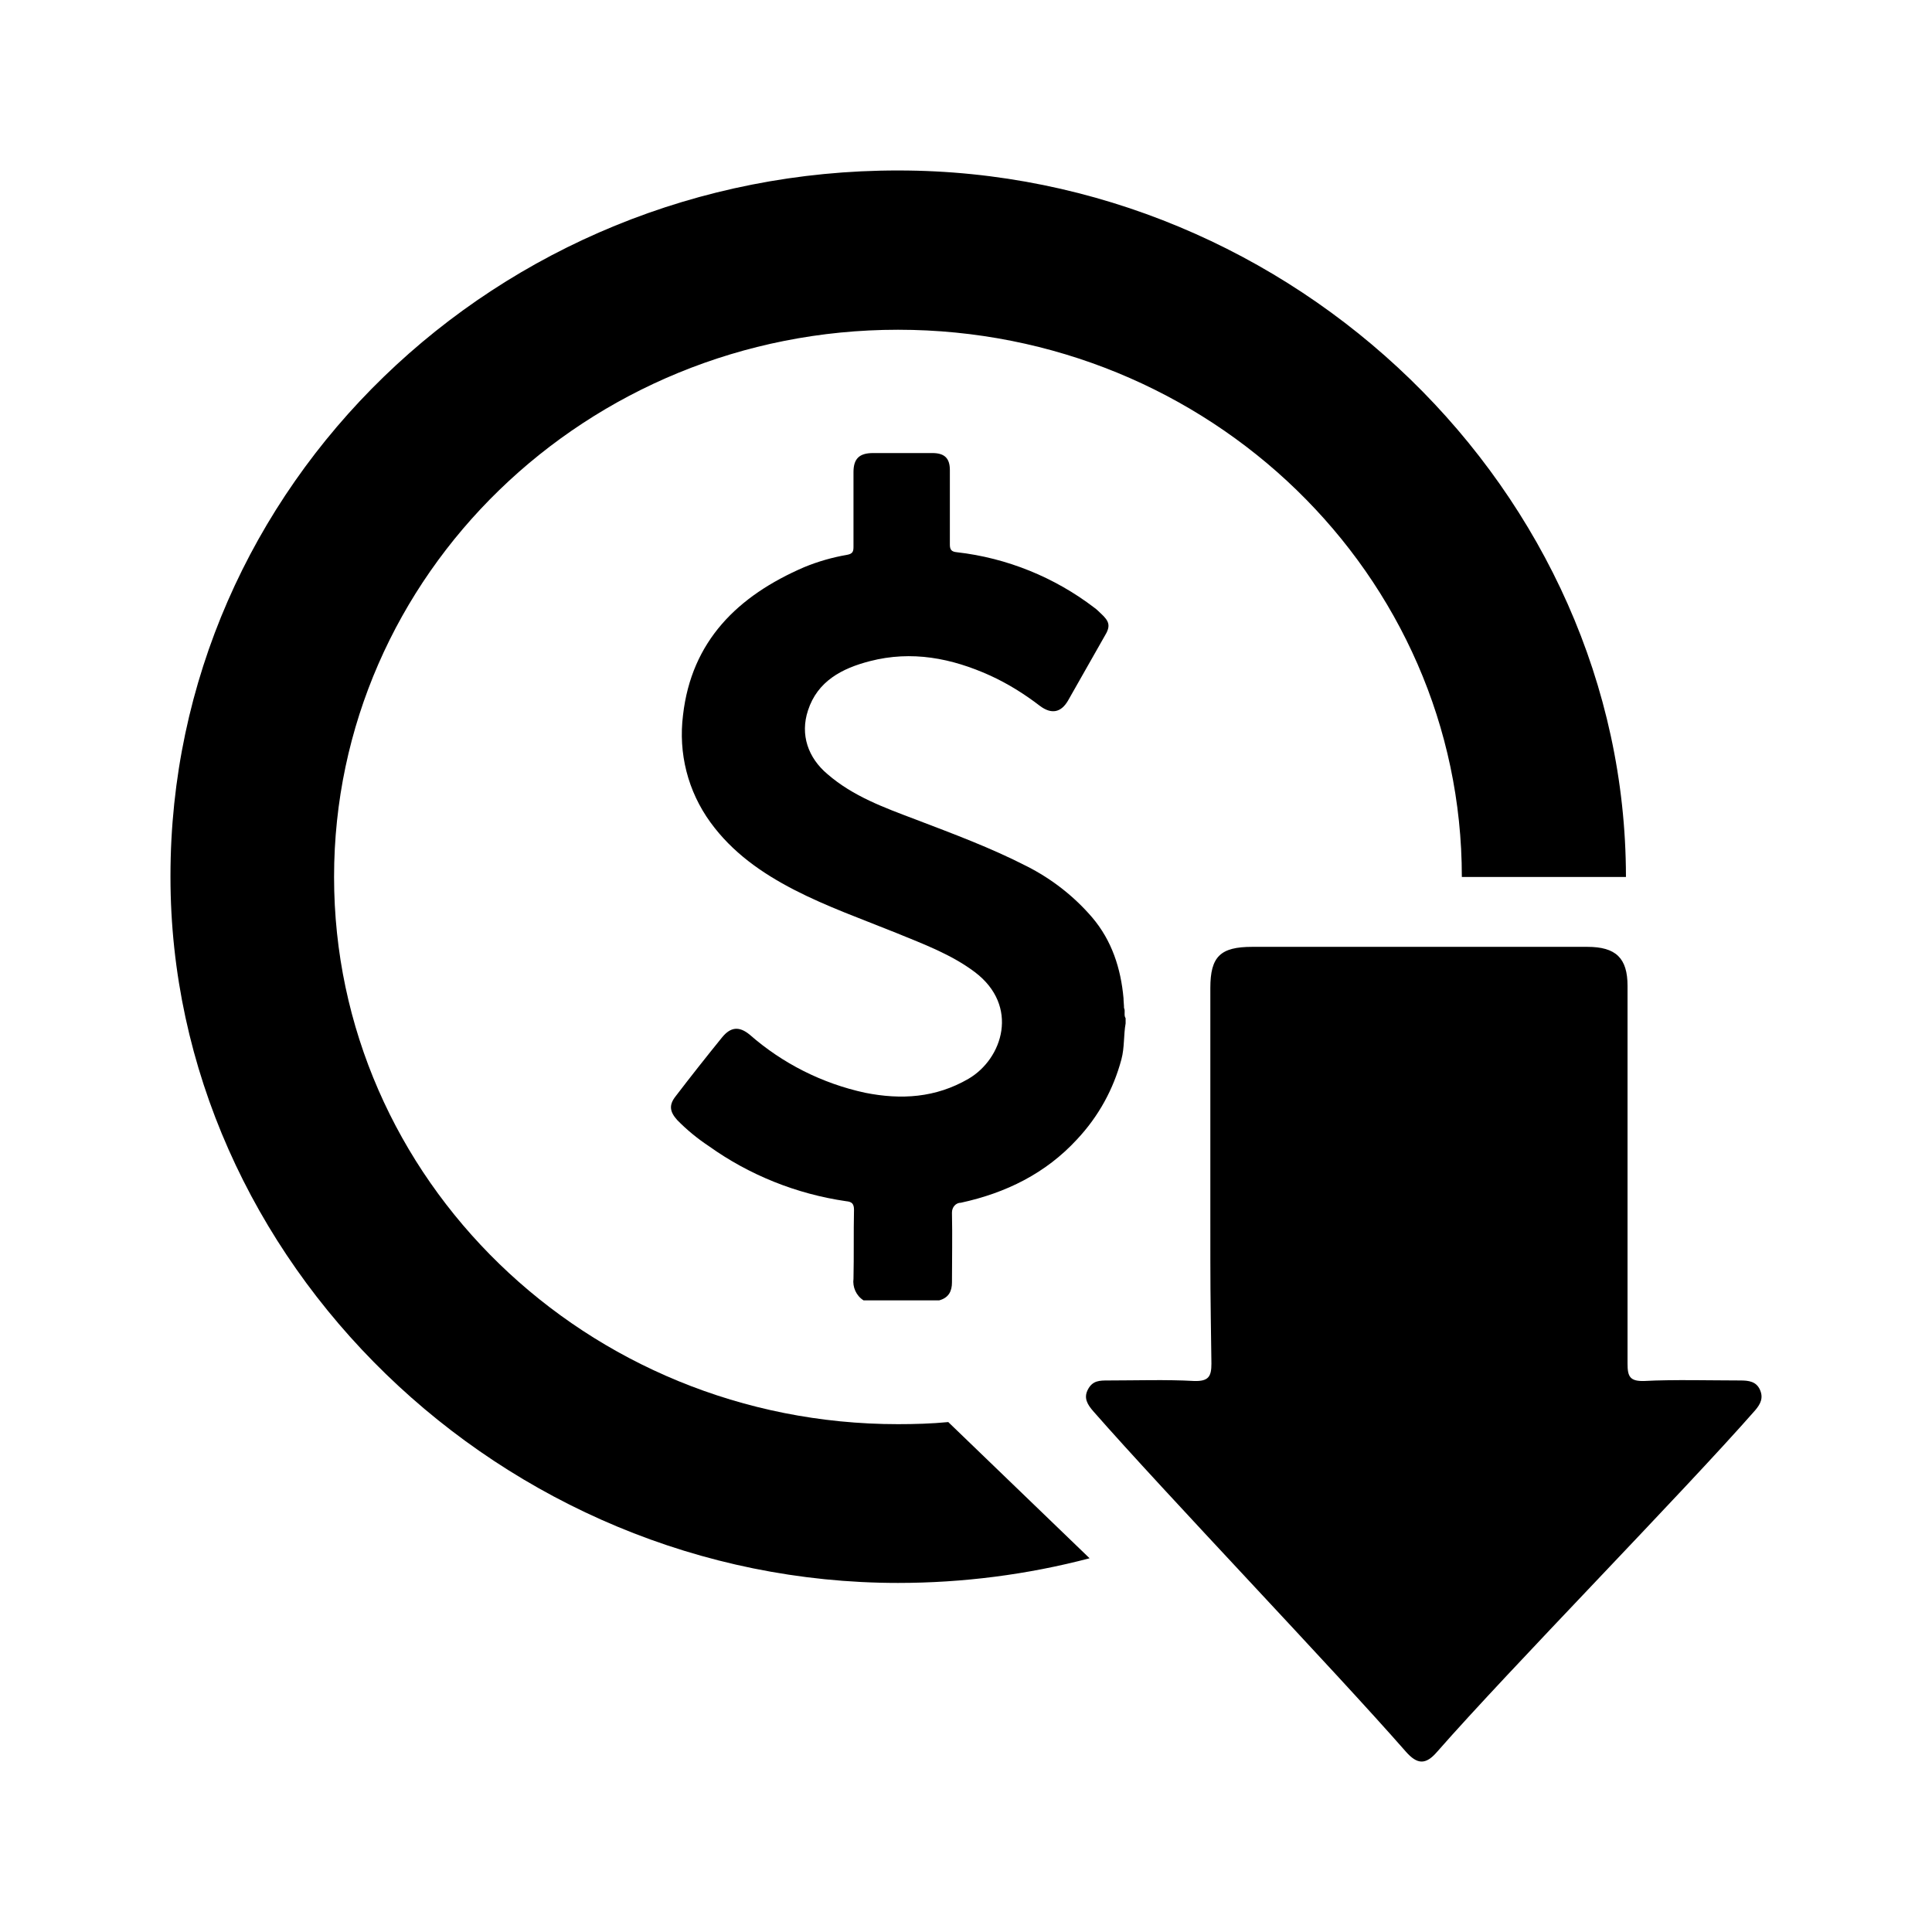
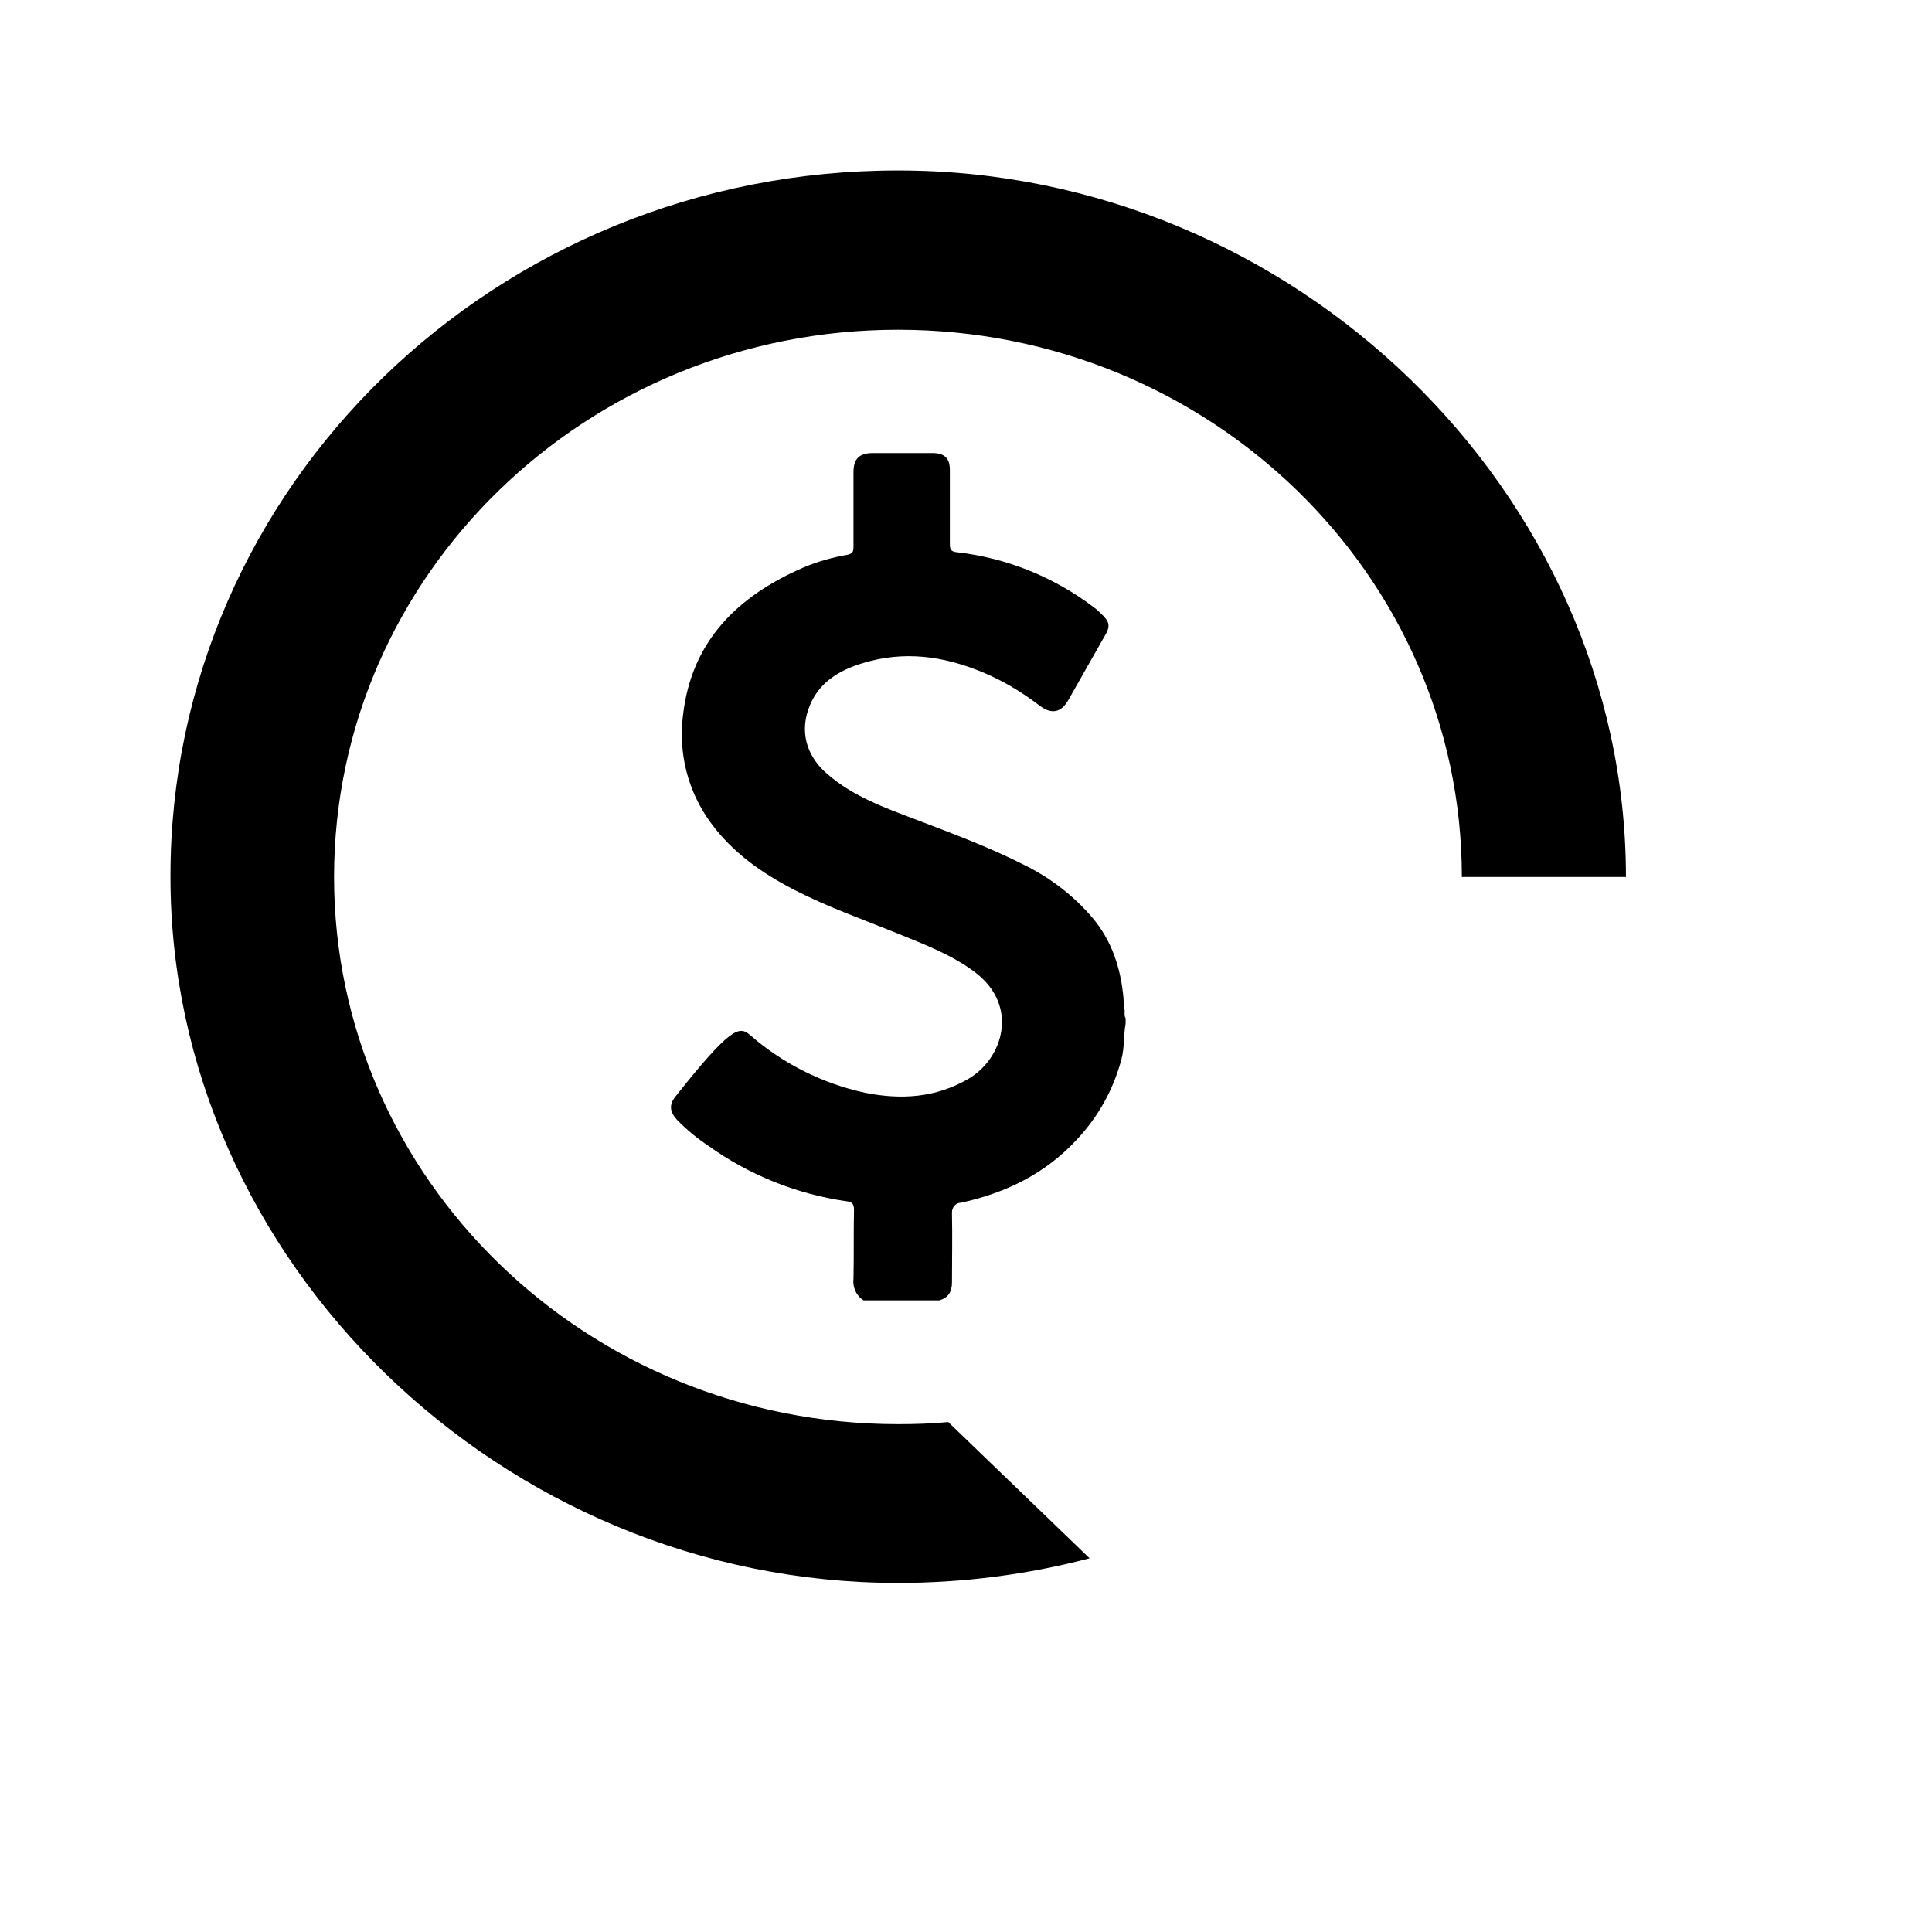
<svg xmlns="http://www.w3.org/2000/svg" width="34" height="34" viewBox="0 0 34 34" fill="none">
-   <path d="M21.3 21.383C21.3 20.053 21.3 18.715 21.3 17.386C21.3 16.834 21.477 16.663 22.036 16.663H27.934C28.437 16.663 28.642 16.861 28.642 17.35V23.996C28.642 24.222 28.68 24.312 28.941 24.303C29.416 24.276 30.152 24.294 30.627 24.294C30.776 24.294 30.907 24.312 30.972 24.457C31.037 24.602 30.981 24.71 30.888 24.819C29.611 26.274 26.564 29.376 25.288 30.832C25.092 31.058 24.943 31.058 24.738 30.823C23.471 29.376 20.508 26.283 19.241 24.837C19.138 24.719 19.064 24.602 19.148 24.448C19.231 24.294 19.353 24.294 19.502 24.294C19.977 24.294 20.536 24.276 21.011 24.303C21.272 24.312 21.319 24.222 21.319 23.996C21.3 22.63 21.3 22.748 21.3 21.383Z" fill="black" />
-   <path d="M15.197 22.884C15.066 22.802 15.001 22.648 15.02 22.504C15.029 22.097 15.02 21.699 15.029 21.292C15.029 21.184 14.992 21.148 14.889 21.139C14.014 21.012 13.184 20.677 12.476 20.171C12.271 20.035 12.085 19.882 11.917 19.71C11.787 19.565 11.768 19.448 11.889 19.294C12.159 18.941 12.43 18.598 12.709 18.254C12.858 18.073 13.007 18.055 13.194 18.209C13.771 18.715 14.47 19.068 15.225 19.231C15.858 19.357 16.464 19.321 17.042 18.986C17.647 18.634 17.946 17.703 17.154 17.106C16.744 16.798 16.259 16.617 15.775 16.419C15.169 16.174 14.554 15.957 13.976 15.659C13.399 15.361 12.886 14.999 12.504 14.474C12.103 13.923 11.936 13.254 12.02 12.585C12.169 11.283 12.979 10.487 14.153 9.981C14.396 9.881 14.647 9.809 14.908 9.764C15.011 9.745 15.02 9.7 15.02 9.619C15.02 9.185 15.02 8.742 15.02 8.308C15.02 8.073 15.122 7.973 15.365 7.973H16.408C16.622 7.973 16.716 8.064 16.716 8.272V9.583C16.716 9.673 16.744 9.709 16.837 9.718C17.722 9.818 18.561 10.161 19.259 10.695C19.297 10.722 19.334 10.758 19.371 10.794C19.53 10.939 19.548 11.02 19.436 11.201C19.222 11.581 19.008 11.952 18.794 12.332C18.672 12.539 18.505 12.576 18.3 12.422C18.029 12.214 17.741 12.033 17.424 11.888C16.744 11.581 16.045 11.445 15.309 11.635C14.815 11.762 14.386 11.988 14.219 12.503C14.079 12.928 14.219 13.335 14.563 13.624C15.011 14.013 15.56 14.212 16.11 14.42C16.772 14.673 17.433 14.918 18.067 15.243C18.514 15.469 18.905 15.777 19.222 16.147C19.567 16.554 19.725 17.042 19.772 17.567C19.772 17.621 19.781 17.684 19.781 17.739C19.809 17.793 19.772 17.865 19.809 17.919V18.01C19.772 18.218 19.791 18.435 19.735 18.643C19.595 19.167 19.334 19.646 18.952 20.053C18.402 20.65 17.703 20.994 16.911 21.166C16.818 21.166 16.753 21.247 16.753 21.337V21.355C16.762 21.753 16.753 22.16 16.753 22.567C16.753 22.721 16.697 22.838 16.529 22.884H15.197Z" fill="black" />
+   <path d="M15.197 22.884C15.066 22.802 15.001 22.648 15.02 22.504C15.029 22.097 15.02 21.699 15.029 21.292C15.029 21.184 14.992 21.148 14.889 21.139C14.014 21.012 13.184 20.677 12.476 20.171C12.271 20.035 12.085 19.882 11.917 19.71C11.787 19.565 11.768 19.448 11.889 19.294C12.858 18.073 13.007 18.055 13.194 18.209C13.771 18.715 14.47 19.068 15.225 19.231C15.858 19.357 16.464 19.321 17.042 18.986C17.647 18.634 17.946 17.703 17.154 17.106C16.744 16.798 16.259 16.617 15.775 16.419C15.169 16.174 14.554 15.957 13.976 15.659C13.399 15.361 12.886 14.999 12.504 14.474C12.103 13.923 11.936 13.254 12.02 12.585C12.169 11.283 12.979 10.487 14.153 9.981C14.396 9.881 14.647 9.809 14.908 9.764C15.011 9.745 15.02 9.7 15.02 9.619C15.02 9.185 15.02 8.742 15.02 8.308C15.02 8.073 15.122 7.973 15.365 7.973H16.408C16.622 7.973 16.716 8.064 16.716 8.272V9.583C16.716 9.673 16.744 9.709 16.837 9.718C17.722 9.818 18.561 10.161 19.259 10.695C19.297 10.722 19.334 10.758 19.371 10.794C19.53 10.939 19.548 11.02 19.436 11.201C19.222 11.581 19.008 11.952 18.794 12.332C18.672 12.539 18.505 12.576 18.3 12.422C18.029 12.214 17.741 12.033 17.424 11.888C16.744 11.581 16.045 11.445 15.309 11.635C14.815 11.762 14.386 11.988 14.219 12.503C14.079 12.928 14.219 13.335 14.563 13.624C15.011 14.013 15.56 14.212 16.11 14.42C16.772 14.673 17.433 14.918 18.067 15.243C18.514 15.469 18.905 15.777 19.222 16.147C19.567 16.554 19.725 17.042 19.772 17.567C19.772 17.621 19.781 17.684 19.781 17.739C19.809 17.793 19.772 17.865 19.809 17.919V18.01C19.772 18.218 19.791 18.435 19.735 18.643C19.595 19.167 19.334 19.646 18.952 20.053C18.402 20.65 17.703 20.994 16.911 21.166C16.818 21.166 16.753 21.247 16.753 21.337V21.355C16.762 21.753 16.753 22.16 16.753 22.567C16.753 22.721 16.697 22.838 16.529 22.884H15.197Z" fill="black" />
  <path d="M16.688 25.026C16.399 25.054 16.101 25.063 15.803 25.063C10.324 25.063 5.879 20.75 5.879 15.433C5.879 10.116 10.324 5.803 15.803 5.803C21.281 5.803 25.726 10.116 25.726 15.433H28.614V15.424C28.605 8.66 22.772 3 15.812 3C8.74 2.991 3 8.552 3 15.415V15.433C3 22.196 8.842 27.857 15.803 27.857C16.939 27.857 18.076 27.712 19.175 27.423L16.688 25.026Z" fill="black" />
</svg>